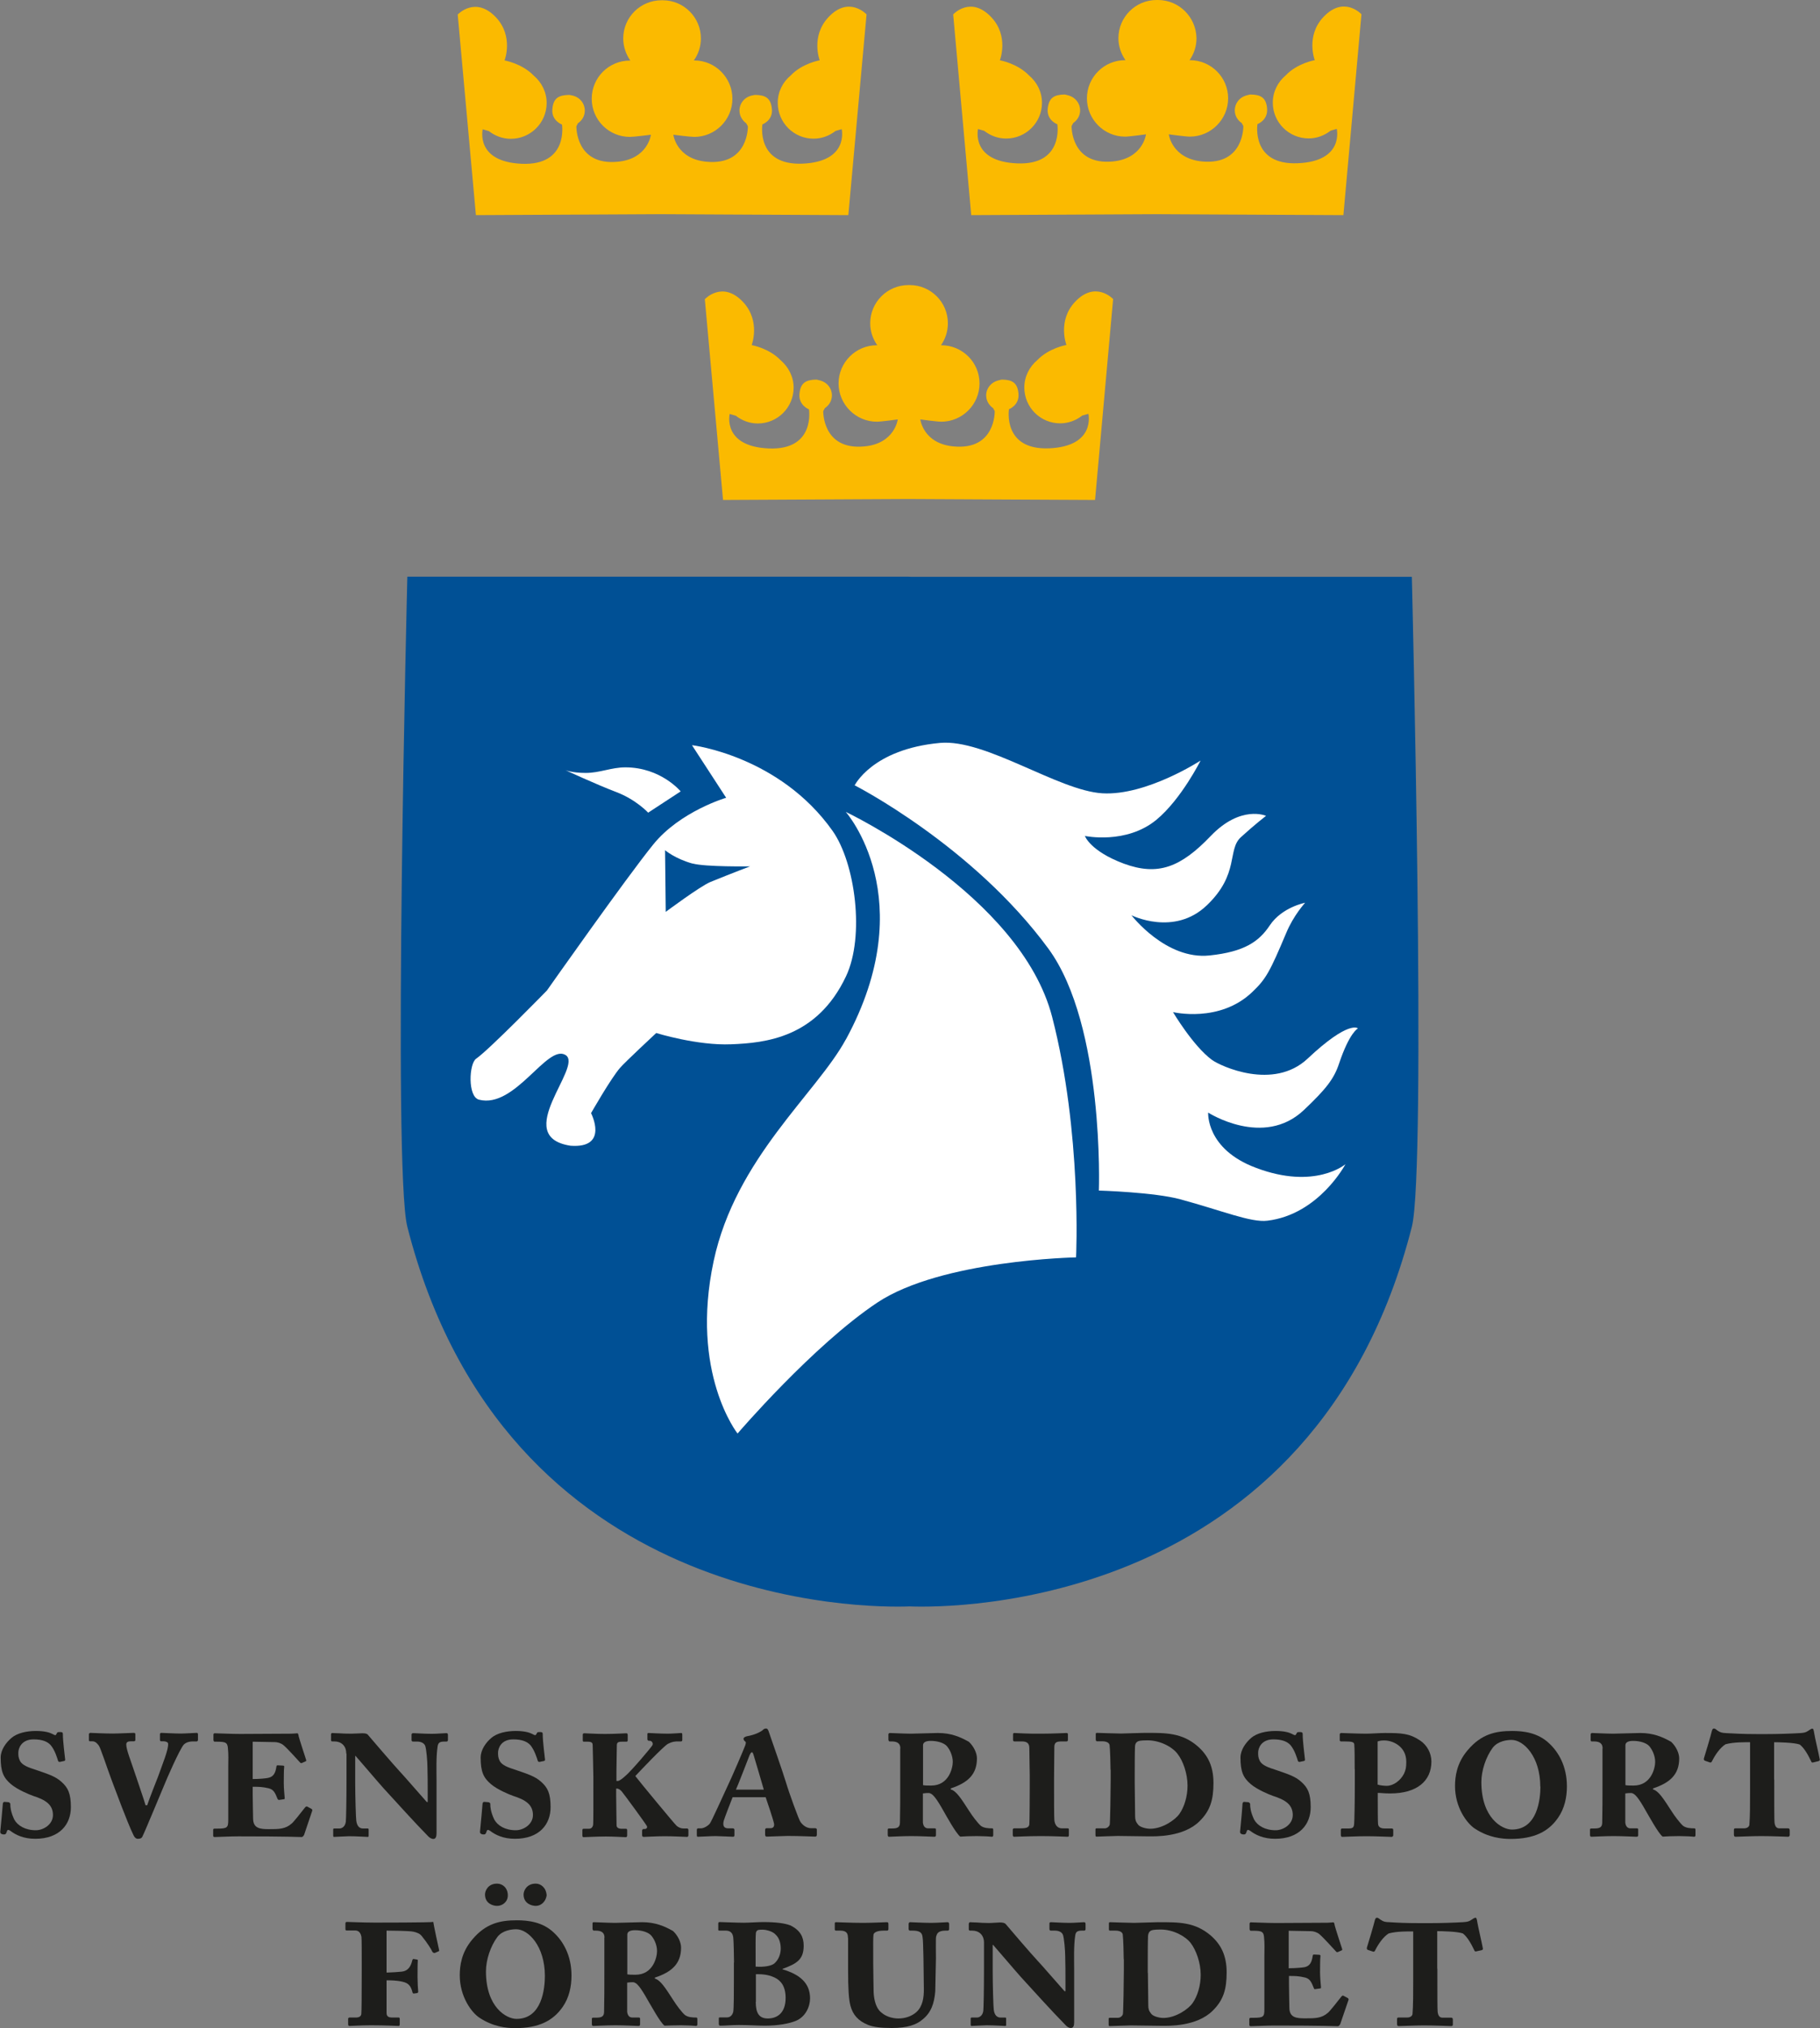
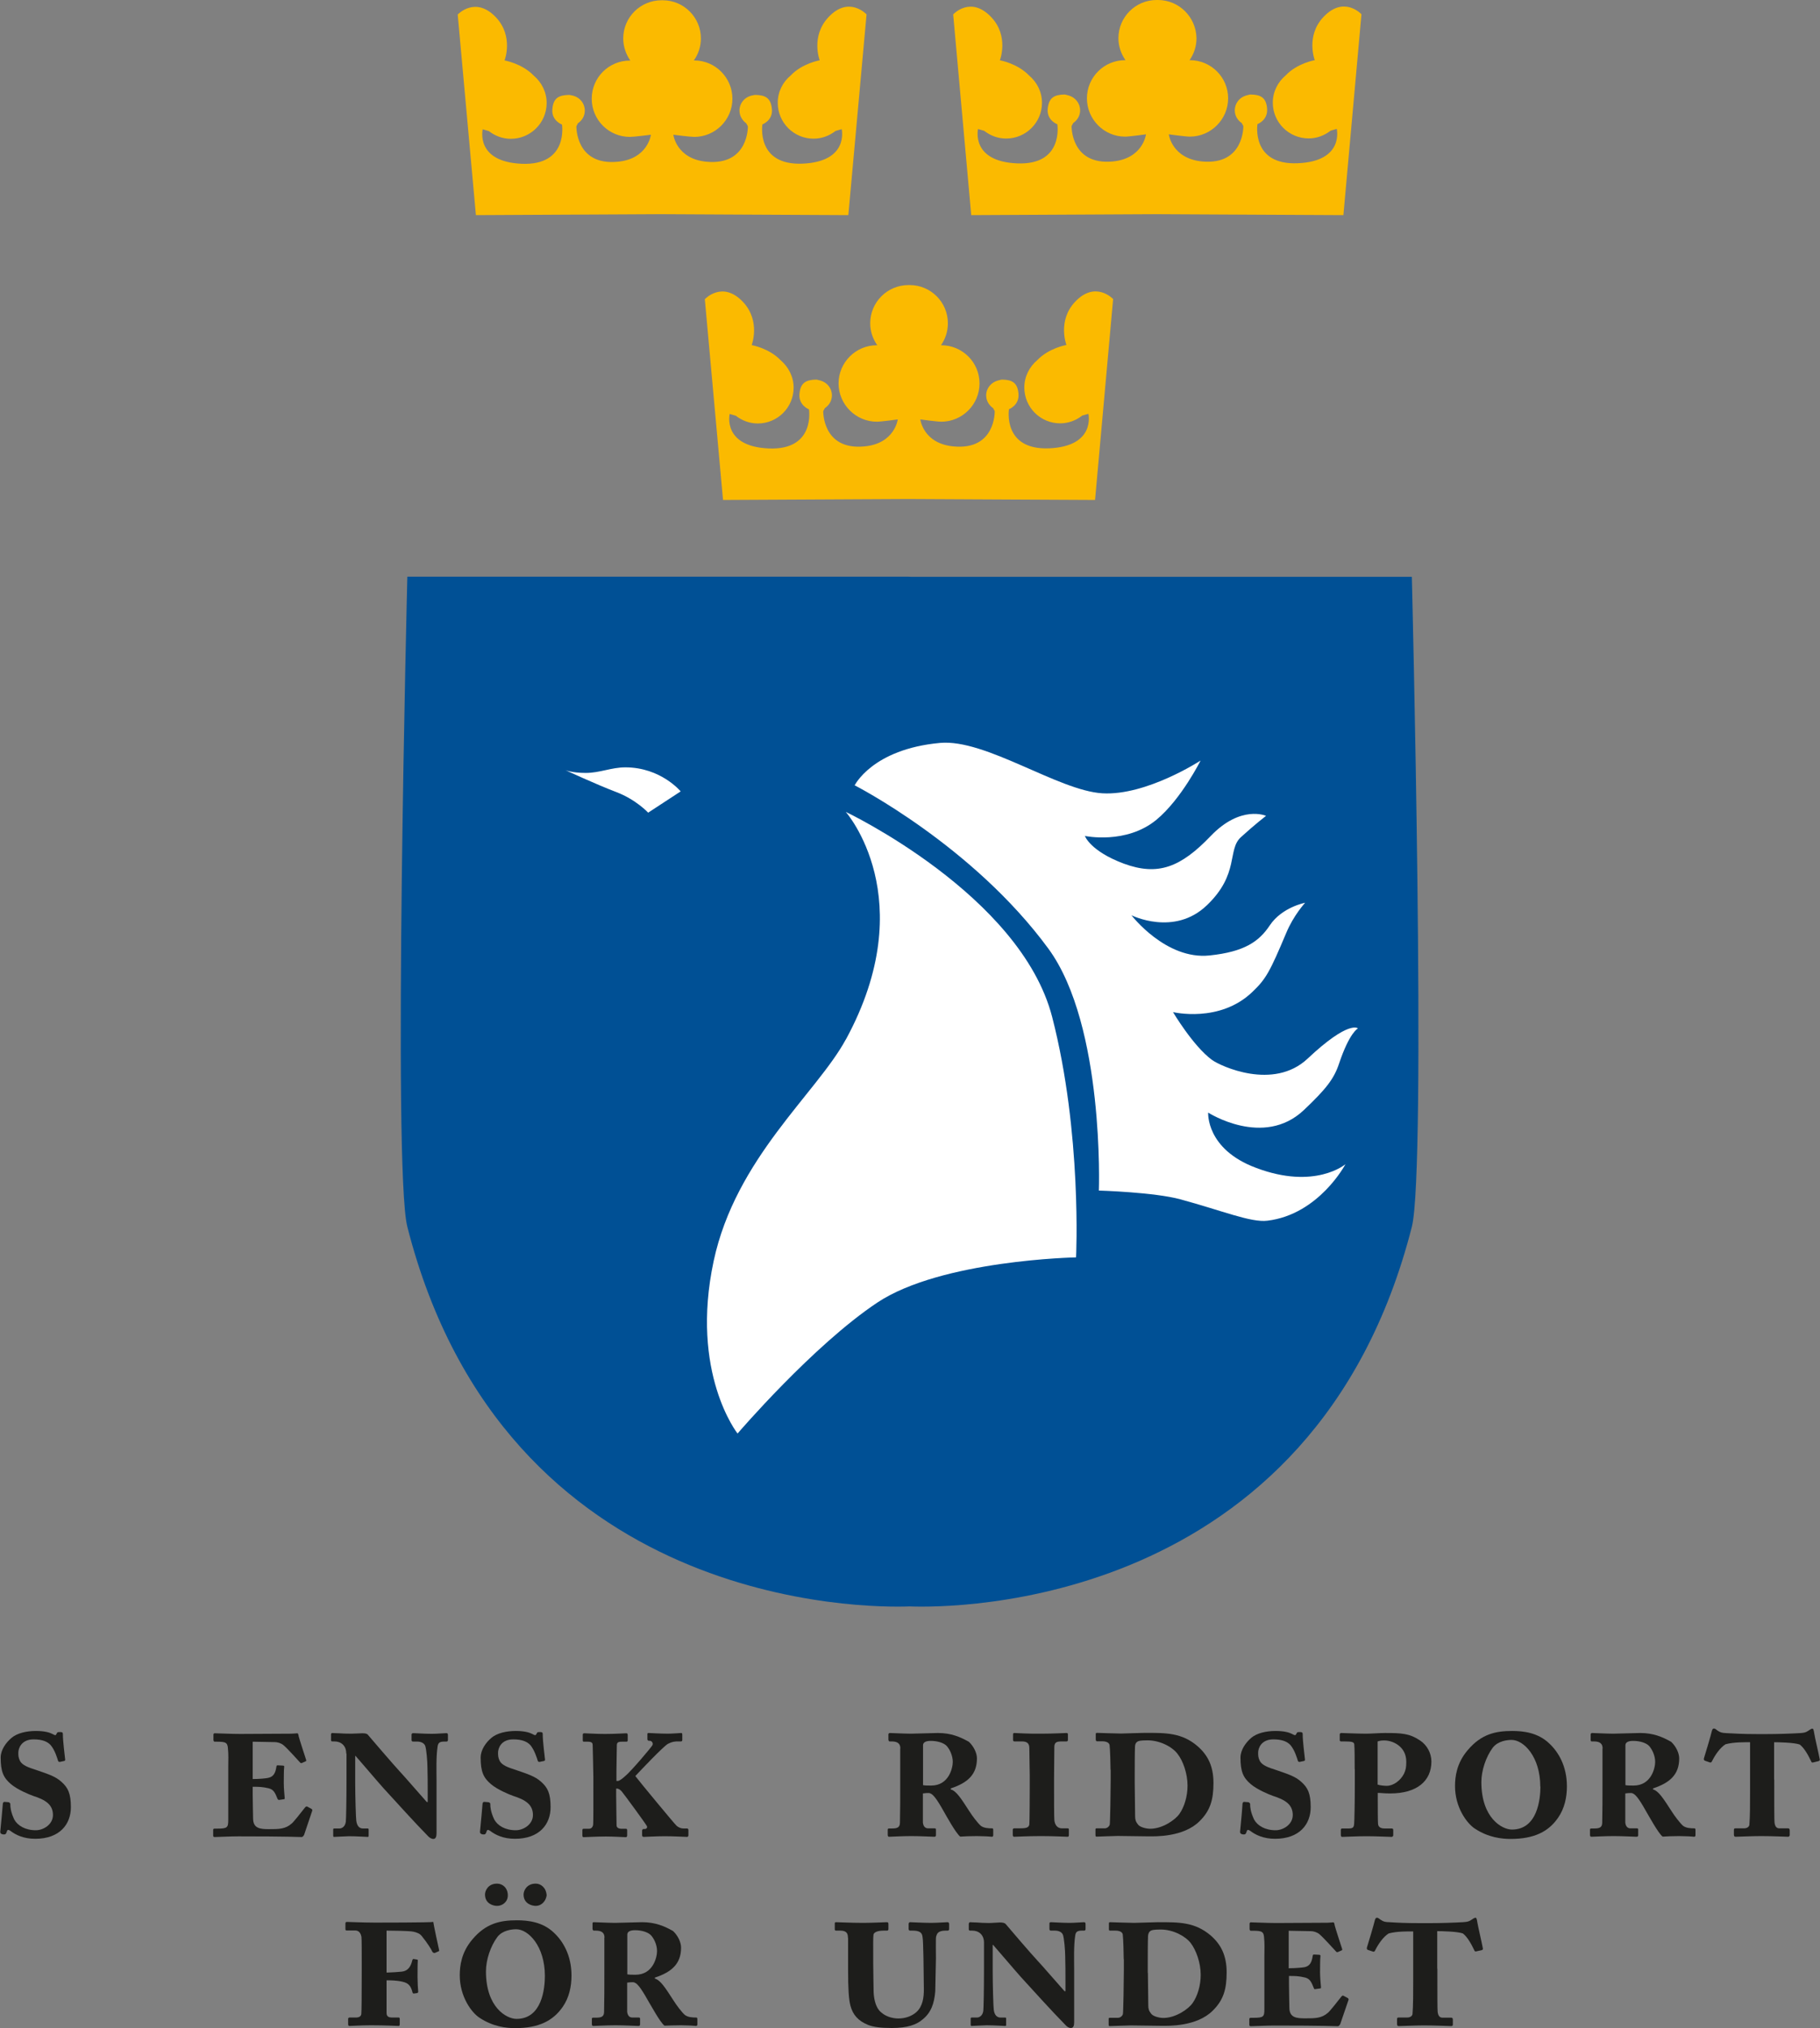
<svg xmlns="http://www.w3.org/2000/svg" id="Lager_1" data-name="Lager 1" viewBox="0 0 134.04 149.33">
  <rect x="0" y="0" width="134.04" height="149.33" fill="#808080" stroke="none" />
  <defs>
    <style>
      .cls-1 {
        fill: #fbba00;
      }

      .cls-2 {
        fill: #1d1d1b;
      }

      .cls-3 {
        fill: #005095;
      }

      .cls-4 {
        fill: #fff;
      }
    </style>
  </defs>
  <path class="cls-3" d="M103.99,42.47h-36.87s-.24-.01-.24-.01H30s-1.09,43.6,0,47.87c7.19,28.19,33.9,28.07,36.99,27.95,3.09.12,29.8.24,36.99-27.95,1.09-4.28,0-47.86,0-47.86" />
-   <path class="cls-4" d="M50.97,54.88l2.51,3.86s-3.39.99-5.37,3.44c-1.99,2.45-7.83,10.75-7.83,10.75,0,0-4.22,4.33-5.21,5.02-.53.35-.64,2.81.21,3.02,2.66.68,5.01-4.12,6.37-3.29,1.36.83-4.07,6,.37,6.68,2.86.21,1.51-2.4,1.51-2.4,0,0,1.46-2.56,2.14-3.34.36-.42,2.66-2.56,2.66-2.56,0,0,3.02.94,5.53.83,2.5-.1,6.31-.47,8.45-5.01,1.39-2.95.68-8.33-.99-10.7-3.91-5.53-10.33-6.31-10.33-6.31" />
  <path class="cls-3" d="M51.02,63.59c-1.31-.36-2.04-.99-2.04-.99l.05,4.54s2.55-1.9,3.29-2.2c1.67-.68,2.92-1.15,2.92-1.15,0,0-3.29.05-4.23-.21" />
  <path class="cls-4" d="M47.73,59.84l2.4-1.57s-1.46-1.77-4.07-1.77c-1.04,0-1.88.41-2.92.41s-1.51-.21-1.51-.21c0,0,2.24,1.04,3.76,1.62,1.45.55,2.34,1.51,2.34,1.51" />
  <path class="cls-4" d="M62.29,76.54c-2.16,3.97-8.11,8.74-9.73,16.31-1.76,8.25,1.76,12.7,1.76,12.7,0,0,5.56-6.49,10.29-9.64,4.72-3.14,14.64-3.33,14.64-3.33,0,0,.45-9.14-1.76-17.7-2.32-8.99-15.2-15.1-15.2-15.1,0,0,5.65,6.39,0,16.77" />
  <path class="cls-4" d="M62.94,57.82s8.71,4.44,14.28,12.04c4.14,5.67,3.71,17.8,3.71,17.8,0,0,4.1.12,6.02.65,3.06.83,5.18,1.72,6.39,1.57,3.8-.46,5.75-4.16,5.75-4.16,0,0-2.24,1.91-6.58.27-3.71-1.38-3.53-4.07-3.53-4.07,0,0,4.07,2.62,7.04-.18,1.67-1.58,2.23-2.32,2.6-3.43.77-2.3,1.39-2.59,1.39-2.59,0,0-.65-.65-3.71,2.23-2.52,2.36-6.41.55-7.04.09-1.39-1.02-2.87-3.52-2.87-3.52,0,0,3.43.83,5.84-1.48,1.01-.96,1.29-1.48,2.5-4.35.54-1.3,1.39-2.22,1.39-2.22,0,0-1.7.32-2.6,1.66-.79,1.19-1.86,1.95-4.44,2.22-3.22.34-5.75-2.96-5.75-2.96,0,0,3.15,1.58,5.56-.74,2.41-2.31,1.48-4.08,2.5-5.01,1.02-.93,1.85-1.57,1.85-1.57,0,0-1.85-.83-4.07,1.48-2.22,2.32-3.89,2.96-6.4,2.04-2.49-.93-2.87-2.04-2.87-2.04,0,0,3.05.65,5.28-1.2,1.82-1.51,3.24-4.35,3.24-4.35,0,0-3.99,2.6-7.23,2.41-3.25-.19-8.6-4.02-11.96-3.71-5.01.46-6.3,3.15-6.3,3.15" />
  <path class="cls-1" d="M80.65,36.8l1.33-14.78s-1.3-1.4-2.81.21c-1.31,1.4-.63,3.17-.63,3.17,0,0-1.29.22-2.15,1.12-.58.49-.95,1.21-.95,2.01,0,1.46,1.18,2.64,2.64,2.64.61,0,1.18-.22,1.62-.57l.46-.13s.56,2.39-2.89,2.54c-3.45.14-2.96-2.88-2.96-2.88,0,0,.77-.29.7-1.13-.06-.82-.47-1.04-1.2-1.05h-.03s0,0,0,0h-.02l-.28.07c-.48.14-.85.56-.85,1.09,0,.4.21.73.51.94l.12.22s.08,2.89-3.02,2.6c-2.25-.2-2.46-1.99-2.46-1.99,0,0,1.23.17,1.54.17,1.55,0,2.82-1.26,2.82-2.82s-1.27-2.81-2.82-2.81h-.02c.32-.45.51-1.01.51-1.62,0-1.55-1.26-2.81-2.81-2.81h-.09c-1.56,0-2.82,1.26-2.82,2.81,0,.61.2,1.17.52,1.62h-.03c-1.55,0-2.82,1.26-2.82,2.81s1.27,2.82,2.82,2.82c.32,0,1.54-.17,1.54-.17,0,0-.22,1.79-2.47,1.99-3.09.29-3.02-2.6-3.02-2.6l.12-.22c.31-.21.52-.54.52-.94,0-.53-.36-.95-.84-1.09l-.28-.07h-.07c-.72.02-1.14.24-1.2,1.06-.07.84.7,1.13.7,1.13,0,0,.49,3.02-2.96,2.88-3.45-.15-2.88-2.54-2.88-2.54l.45.13c.45.35,1.01.57,1.62.57,1.46,0,2.64-1.18,2.64-2.64,0-.8-.38-1.52-.95-2.01-.86-.9-2.14-1.12-2.14-1.12,0,0,.68-1.76-.63-3.17-1.52-1.62-2.82-.21-2.82-.21l1.34,14.78,13.62-.07,13.77.07Z" />
  <path class="cls-1" d="M62.48,15.83l1.34-14.77s-1.3-1.41-2.81.21c-1.32,1.41-.64,3.17-.64,3.17,0,0-1.29.22-2.14,1.12-.58.48-.95,1.2-.95,2.01,0,1.46,1.18,2.64,2.64,2.64.61,0,1.17-.22,1.62-.57l.45-.13s.56,2.39-2.88,2.54c-3.45.14-2.96-2.89-2.96-2.89,0,0,.78-.29.7-1.12-.07-.82-.48-1.04-1.21-1.05h-.03s0,0,0,0h-.03l-.28.06c-.49.14-.84.57-.84,1.09,0,.39.21.73.5.94l.12.22s.07,2.89-3.03,2.61c-2.24-.2-2.46-1.99-2.46-1.99,0,0,1.23.16,1.54.16,1.55,0,2.81-1.26,2.81-2.81s-1.26-2.82-2.81-2.82h-.03c.33-.46.52-1.02.52-1.62,0-1.55-1.26-2.81-2.81-2.81h-.09c-1.56,0-2.82,1.26-2.82,2.81,0,.6.2,1.16.52,1.63h-.03c-1.55,0-2.81,1.25-2.81,2.81s1.26,2.81,2.81,2.81c.32,0,1.55-.16,1.55-.16,0,0-.22,1.79-2.46,1.99-3.1.29-3.03-2.61-3.03-2.61l.11-.22c.31-.21.51-.54.51-.94,0-.53-.36-.95-.84-1.09l-.28-.06h-.07c-.73.02-1.14.23-1.2,1.06-.07.84.71,1.12.71,1.12,0,0,.49,3.03-2.96,2.89-3.45-.15-2.88-2.54-2.88-2.54l.45.13c.45.35,1.01.57,1.62.57,1.46,0,2.64-1.18,2.64-2.64,0-.81-.38-1.53-.95-2.01-.86-.9-2.15-1.12-2.15-1.12,0,0,.69-1.76-.63-3.17-1.52-1.61-2.82-.21-2.82-.21l1.34,14.77,13.62-.07,13.78.07Z" />
  <path class="cls-1" d="M98.94,15.83l1.33-14.78s-1.29-1.41-2.81.21c-1.31,1.4-.63,3.17-.63,3.17,0,0-1.29.22-2.14,1.12-.58.49-.95,1.2-.95,2.01,0,1.45,1.18,2.63,2.64,2.63.62,0,1.17-.22,1.62-.57l.45-.13s.57,2.39-2.88,2.53c-3.44.14-2.96-2.88-2.96-2.88,0,0,.77-.28.71-1.13-.06-.82-.47-1.04-1.2-1.05h-.03s0,0,0,0h-.03l-.28.07c-.48.14-.84.56-.84,1.1,0,.39.21.73.51.93l.12.22s.07,2.89-3.02,2.61c-2.25-.21-2.47-2-2.47-2,0,0,1.23.17,1.55.17,1.55,0,2.82-1.27,2.82-2.82s-1.26-2.81-2.82-2.81h-.02c.32-.46.51-1.01.51-1.62C88.09,1.26,86.84,0,85.28,0h-.1c-1.55,0-2.81,1.26-2.81,2.81,0,.61.2,1.16.52,1.62h-.03c-1.55,0-2.81,1.26-2.81,2.81s1.26,2.82,2.81,2.82c.32,0,1.54-.17,1.54-.17,0,0-.21,1.79-2.46,2-3.09.28-3.02-2.61-3.02-2.61l.12-.22c.3-.21.51-.54.51-.93,0-.53-.36-.96-.84-1.1l-.28-.07h-.06c-.74.02-1.13.24-1.21,1.06-.07.85.71,1.13.71,1.13,0,0,.49,3.02-2.95,2.88-3.45-.14-2.89-2.53-2.89-2.53l.45.13c.45.35,1,.57,1.62.57,1.46,0,2.64-1.18,2.64-2.63,0-.82-.38-1.53-.95-2.01-.86-.9-2.15-1.12-2.15-1.12,0,0,.69-1.77-.63-3.17-1.52-1.62-2.81-.21-2.81-.21l1.33,14.78,13.63-.07,13.77.07Z" />
  <path class="cls-2" d="M.66,132.71s.12.05.1.15c0,.2.03.55.29,1.11.25.45.81.79,1.59.79.55,0,1.26-.42,1.26-1.12,0-.77-.55-1.12-1.46-1.41-.33-.12-1.14-.45-1.64-.87-.55-.47-.75-.92-.75-1.95,0-.57.39-1.11.81-1.46.42-.35,1.11-.5,1.78-.5s1.02.12,1.22.22c.17.1.25.12.28.03l.07-.12c.03-.05.08-.05.24-.05.17,0,.18.07.18.15,0,.55.15,1.64.17,1.88,0,.05-.02.09-.07.1l-.33.07s-.1,0-.12-.07c-.07-.22-.23-.79-.55-1.17-.23-.25-.6-.42-1.26-.42-.9,0-1.12.67-1.12.97,0,.22,0,.38.13.63.17.3.57.46,1.21.66.77.27,1.39.45,1.84.87.47.42.69.84.69,1.86,0,1.26-.82,2.33-2.63,2.33-.86,0-1.44-.29-1.83-.59-.12-.08-.22-.1-.25.04l-.05.13c-.03.09-.12.12-.27.09-.13-.03-.18-.1-.17-.19.05-.47.17-1.81.19-2.08.02-.07.05-.12.12-.12l.35.03Z" />
-   <path class="cls-2" d="M14.58,128.09c0,.07-.03.13-.1.13h-.27c-.32,0-.55.1-.69.25-.33.42-1.24,2.5-1.41,2.93-.15.35-1.51,3.64-1.64,3.86-.05.08-.13.13-.32.13-.15,0-.25-.12-.32-.27-.47-.97-1.36-3.4-1.51-3.79l-.13-.35c-.29-.77-.79-2.3-.91-2.45-.13-.18-.27-.32-.48-.32h-.17c-.07,0-.08-.05-.08-.1v-.44s.03-.08.1-.08c.08,0,1,.05,1.66.05.4,0,1.42-.05,1.53-.05s.13.03.13.13v.39c0,.07-.05.1-.12.1h-.22c-.2,0-.33.06-.33.23,0,.39.28,1.04.75,2.45.13.42.55,1.59.67,2.03h.12c.18-.54.69-1.83.79-2.08.37-1.04.79-2.04.75-2.46,0-.1-.18-.17-.32-.17h-.18c-.07,0-.1-.04-.1-.12v-.4c0-.05.03-.1.1-.1.1,0,.97.05,1.44.05.3,0,1.06-.05,1.16-.05.07,0,.1.03.1.13v.35Z" />
  <path class="cls-2" d="M18.6,130.99c.49,0,1.04-.05,1.17-.09.35-.08.52-.32.59-.84.02-.07.03-.08.1-.08l.37.02c.07,0,.12.03.1.1-.03.15-.03,1.04-.03,1.19,0,.37.05.89.07,1.11,0,.07-.04.08-.08.08l-.35.05s-.08-.02-.1-.08c-.17-.42-.27-.67-.62-.77-.5-.12-.75-.12-1.21-.12v.55c0,.59.03,1.56.03,1.78,0,.74.52.79,1.16.79.74,0,1.22,0,1.69-.42.13-.1.72-.85.97-1.17.07-.08.12-.1.17-.07l.32.17s.07.07.05.12l-.6,1.78c-.03.08-.12.17-.18.17-.12,0-1.01-.05-4.66-.05-.64,0-1.56.05-1.76.05-.08,0-.1-.05-.1-.13v-.39c0-.07.03-.1.12-.1h.15c.79,0,.84-.07.84-.67v-3.85c0-.54.03-.91-.03-1.46-.05-.35-.15-.42-.82-.42h-.17s-.07-.04-.07-.12v-.42s.02-.08.08-.08c.25,0,1.17.05,1.89.05l3.76-.02c.17,0,.38-.03.45-.03.03,0,.07.03.1.23.03.15.5,1.59.54,1.71.02.07.02.1-.02.12l-.27.12c-.07.03-.12.02-.17-.05-.07-.07-.9-1.01-1.21-1.26-.18-.15-.45-.22-.62-.22l-1.64-.03v2.77Z" />
  <path class="cls-2" d="M25.5,129.11c0-.6-.4-.89-.87-.89h-.15c-.07,0-.1-.03-.1-.1v-.42c0-.05.03-.1.1-.1.03,0,.22.02.47.02.25.02.59.03.91.03.27,0,.62-.03.82-.03.23,0,.37.03.43.13.05.07,2,2.33,2.33,2.68.29.3,1.74,1.98,1.99,2.25h.07v-.57c0-.7,0-1.49-.02-2.01,0-.4-.08-1.37-.17-1.57-.09-.2-.32-.3-.59-.3h-.29c-.08,0-.12-.03-.12-.12v-.42s.03-.08.12-.08c.12,0,.84.05,1.38.05.35,0,.94-.05,1.06-.05.08,0,.12.03.12.15v.35c0,.07-.04.12-.1.12h-.17c-.37,0-.45.12-.49.35-.12.77-.08,1.83-.08,2.5v3.92c0,.24-.07.4-.23.4-.15,0-.29-.1-.37-.18-1.12-1.14-2.21-2.37-3.3-3.55-.4-.44-1.83-2.13-2.06-2.38h-.03v1.94c0,1.01.05,2.68.08,2.83.05.39.23.57.49.57h.34c.08,0,.08.03.08.1v.42c0,.07,0,.1-.08.1-.12,0-.79-.05-1.36-.05-.23,0-.99.05-1.12.05-.03,0-.05-.03-.05-.13v-.44s.02-.05.07-.05h.39c.17,0,.42-.12.47-.5.02-.2.05-1.39.05-3.27v-1.74Z" />
  <path class="cls-2" d="M36.01,132.71c.05.02.12.05.1.15,0,.2.03.55.29,1.11.25.45.8.79,1.59.79.55,0,1.26-.42,1.26-1.12,0-.77-.55-1.12-1.46-1.41-.33-.12-1.14-.45-1.64-.87-.55-.47-.75-.92-.75-1.95,0-.57.38-1.11.8-1.46.42-.35,1.11-.5,1.78-.5s1.02.12,1.22.22c.17.1.25.12.29.03l.07-.12c.03-.05.08-.05.23-.05.17,0,.18.07.18.15,0,.55.15,1.64.17,1.88,0,.05-.02.09-.07.1l-.34.07s-.1,0-.12-.07c-.07-.22-.24-.79-.55-1.17-.24-.25-.6-.42-1.26-.42-.91,0-1.12.67-1.12.97,0,.22,0,.38.13.63.17.3.57.46,1.21.66.77.27,1.39.45,1.84.87.47.42.69.84.69,1.86,0,1.26-.82,2.33-2.63,2.33-.86,0-1.44-.29-1.83-.59-.12-.08-.22-.1-.25.04l-.05.13c-.03.09-.12.12-.27.09-.13-.03-.18-.1-.17-.19.05-.47.17-1.81.19-2.08.02-.07.05-.12.12-.12l.35.03Z" />
  <path class="cls-2" d="M45.4,131.13h.1c.12,0,.35-.18.57-.38.45-.38,1.91-2.11,1.98-2.25.07-.13-.02-.33-.22-.33h-.07s-.08-.04-.08-.1v-.39c0-.07.03-.08.1-.08.08,0,.84.05,1.42.05.33,0,.87-.05.97-.05.05,0,.08.03.08.12v.38c0,.07-.02.12-.1.12h-.24c-.15,0-.37,0-.72.18-.32.17-2.01,1.95-2.4,2.37.3.4,2.85,3.48,3.02,3.64.18.17.38.22.52.22h.27c.07,0,.1.05.1.12v.37c0,.07-.03.13-.1.13-.1,0-1-.05-1.63-.05s-1.44.05-1.56.05c-.08,0-.12-.05-.12-.13v-.35s.03-.1.1-.1h.08c.17,0,.22-.13.17-.22-.1-.19-1.59-2.23-1.86-2.56-.13-.15-.27-.2-.35-.2h-.05v.52c0,.52.03,2.04.03,2.2s.18.24.33.24h.35c.07,0,.1.03.1.12v.37c0,.07-.03.13-.1.13-.1,0-.92-.05-1.46-.05-.67,0-1.59.05-1.66.05-.05,0-.08-.05-.08-.15v-.35c0-.08.03-.12.1-.12h.37c.17,0,.27-.08.32-.27.03-.15.02-1.89.02-3.1v-.49c0-.47-.05-2.13-.05-2.3,0-.12-.03-.25-.35-.25h-.3c-.07,0-.08-.05-.08-.1v-.42c0-.05.02-.1.12-.1.12,0,.86.05,1.51.05.74,0,1.46-.05,1.58-.05.08,0,.1.05.1.15v.37c0,.05-.02.1-.1.1h-.33c-.29,0-.37.07-.37.27s-.03,1.54-.03,1.88v.77Z" />
-   <path class="cls-2" d="M53.95,132.34c-.08.2-.6,1.54-.65,1.73-.08.34,0,.55.33.55h.34c.08,0,.12.05.12.12v.38c0,.07-.02.12-.1.12-.13,0-1.02-.05-1.29-.05-.32,0-1.16.05-1.31.05-.07,0-.07-.08-.07-.17v-.33c0-.07.03-.12.1-.12h.2c.2,0,.48-.15.65-.34.12-.13,1.02-2.15,1.41-2.98.12-.23,1.11-2.51,1.21-2.8.03-.1.07-.22,0-.27-.07-.05-.13-.12-.13-.2,0-.1.1-.15.25-.19.57-.1.97-.3,1.16-.45.07-.07.13-.12.25-.12.1,0,.13.07.18.18.23.67,1.07,3.07,1.27,3.74.25.84.97,2.82,1.09,2.97.22.3.5.45.79.45h.29c.07,0,.12.05.12.1v.37c0,.08-.03.15-.12.15-.2,0-1.09-.05-2.03-.05-.32,0-1.31.05-1.53.05-.12,0-.13-.08-.13-.17v-.33c0-.07.05-.12.1-.12h.29c.23,0,.29-.15.27-.32-.05-.28-.5-1.62-.62-1.96h-2.43ZM56.25,131.76c-.07-.23-.67-2.31-.74-2.51-.05-.17-.08-.23-.13-.23-.07,0-.1.07-.17.2-.05.13-.92,2.38-1.01,2.55h2.04Z" />
  <path class="cls-2" d="M66.31,128.74c0-.33-.17-.52-.64-.52h-.17s-.07-.05-.07-.12v-.42s.03-.08.1-.08c.08,0,1.12.05,1.56.05.32,0,1.69-.05,1.99-.05.97,0,1.64.29,2.28.65.37.35.59.84.59,1.22,0,1.16-.65,1.79-1.93,2.21v.07c.42.13.75.65,1.37,1.61.22.35.6.85.84,1.07.23.17.54.19.84.19.07,0,.08.05.08.15v.35c0,.07-.03.12-.1.12-.03,0-.18-.02-.39-.03-.2,0-.45-.02-.72-.02-.44,0-.97.02-1.22.04-.32-.24-1.06-1.59-1.21-1.85-.57-1.02-.85-1.36-1.12-1.36-.12,0-.23,0-.42.03v2.15c.03.23.13.42.39.42h.47c.07,0,.1.03.1.08v.42c0,.08-.03.12-.13.12-.12,0-1.02-.05-1.68-.05s-1.53.05-1.64.05c-.07,0-.1-.05-.1-.15v-.38c0-.05.03-.08.1-.08h.2c.4,0,.6-.07.6-.44.02-.82.02-1.81.02-2.81v-2.63ZM67.98,131.44c.15.03.39.03.6.03,1.31,0,1.59-1.31,1.59-1.74,0-.5-.25-.96-.45-1.18-.22-.23-.69-.37-1.17-.37-.29,0-.57.07-.57.32v2.93Z" />
  <path class="cls-2" d="M75.84,130.75c0-.27-.03-1.56-.03-2.03,0-.34-.15-.5-.55-.5h-.55c-.08,0-.1-.05-.1-.12v-.4c0-.07.03-.1.1-.1.1,0,1.14.07,2.03.05.82,0,1.68-.05,1.81-.05.07,0,.1.03.1.1v.4c0,.07-.02.12-.1.12h-.35c-.39,0-.54.07-.55.4,0,.17-.02,1.71-.02,2.28v.84c0,.5,0,2.03.02,2.26.03.38.24.62.55.62h.42c.08,0,.1.03.1.08v.42c0,.07-.02.12-.1.12-.13,0-1.01-.05-1.95-.05s-1.88.05-1.98.05c-.07,0-.1-.05-.1-.15v-.37c0-.05.03-.1.1-.1h.37c.45,0,.72-.02.75-.3.02-.15.03-2.28.03-2.85v-.72Z" />
  <path class="cls-2" d="M81.79,130.31c0-.29-.03-1.54-.07-1.81-.02-.15-.17-.29-.55-.29h-.4s-.07-.03-.07-.12v-.4c0-.07.02-.1.08-.1.12,0,1.37.05,1.78.05.29,0,1.39-.05,1.76-.05,1.54,0,2.72-.02,3.89.99.74.65,1.16,1.46,1.16,2.7s-.24,2.04-1.02,2.81c-1.19,1.19-3.29,1.12-3.75,1.12-.3,0-1.96-.03-2.28-.03-.22,0-1.47.05-1.56.05-.07,0-.08-.03-.08-.15v-.38c0-.05.02-.08.08-.08h.6c.22,0,.35-.19.37-.27.03-.15.07-2.43.07-3.27v-.77ZM83.57,131.34c0,.13.02,1.88.03,2.41,0,.22.05.4.22.6.15.19.6.3.89.3.91,0,1.84-.65,2.15-1.09.37-.52.6-1.31.6-2.08,0-.9-.33-1.83-.74-2.35-.37-.49-1.26-.99-2.21-.99-.17,0-.52,0-.69.07-.17.08-.22.22-.23.4-.02.45-.02,1.78-.02,1.96v.75Z" />
  <path class="cls-2" d="M91.97,132.71s.12.05.1.15c0,.2.03.55.29,1.11.25.45.8.79,1.59.79.55,0,1.26-.42,1.26-1.12,0-.77-.55-1.12-1.46-1.41-.33-.12-1.14-.45-1.64-.87-.55-.47-.75-.92-.75-1.95,0-.57.39-1.11.8-1.46.42-.35,1.11-.5,1.78-.5s1.02.12,1.22.22c.17.1.25.12.29.03l.07-.12c.03-.05.08-.05.23-.05.17,0,.19.07.19.15,0,.55.15,1.64.17,1.88,0,.05-.02.09-.07.1l-.33.07s-.1,0-.12-.07c-.07-.22-.23-.79-.55-1.17-.23-.25-.6-.42-1.26-.42-.91,0-1.12.67-1.12.97,0,.22,0,.38.13.63.17.3.57.46,1.21.66.77.27,1.39.45,1.84.87.47.42.69.84.69,1.86,0,1.26-.82,2.33-2.63,2.33-.85,0-1.44-.29-1.83-.59-.12-.08-.22-.1-.25.04l-.05.13c-.03.09-.12.12-.27.09-.13-.03-.18-.1-.17-.19.05-.47.17-1.81.18-2.08.02-.07.05-.12.12-.12l.35.03Z" />
  <path class="cls-2" d="M99.77,130.25c0-.69,0-1.49-.03-1.81-.02-.17-.14-.22-.74-.22h-.23c-.07,0-.1-.04-.1-.1v-.44s.03-.08.1-.08c.1,0,1.26.05,1.83.05.37,0,1.04-.05,1.39-.05,1.24,0,1.81.03,2.58.54.54.35.85.96.85,1.56,0,1.43-1.06,2.35-3.03,2.35-.47,0-.7-.04-.92-.04v.35c0,.5,0,1.78.02,1.93.02.22.17.34.5.34h.52c.07,0,.1.05.1.1v.42s-.03.1-.12.1c-.13,0-1.11-.05-1.86-.05-.67,0-1.66.05-1.78.05-.07,0-.1-.05-.1-.17v-.35c0-.07.05-.1.1-.1h.44c.32,0,.42-.05.44-.34.02-.18.05-1.59.05-2.83v-1.2ZM101.46,131.4c.22.07.54.09.67.09.49,0,1.02-.39,1.27-.89.14-.29.17-.5.17-.89,0-1.14-1.02-1.56-1.59-1.56-.19,0-.3,0-.52.07v3.18Z" />
  <path class="cls-2" d="M108.62,134.64c-.59-.39-1.46-1.56-1.46-3.13,0-.69.12-1.69.92-2.63,1.01-1.21,2.08-1.43,3.29-1.43.82,0,1.89.12,2.72.91.67.62,1.31,1.66,1.31,3.17,0,.8-.17,1.62-.65,2.31-.7,1.02-1.76,1.56-3.5,1.56-.63,0-1.63-.1-2.61-.75M113.44,131.55c0-2.2-1.22-3.44-2.11-3.44-.32,0-1,.07-1.39.57-.5.67-.84,1.68-.84,2.53,0,2.66,1.53,3.5,2.25,3.5,1.89,0,2.1-2.26,2.1-3.17" />
  <path class="cls-2" d="M118.03,128.74c0-.33-.17-.52-.64-.52h-.17c-.05,0-.07-.05-.07-.12v-.42s.03-.08.1-.08c.08,0,1.12.05,1.56.05.32,0,1.69-.05,1.99-.05.97,0,1.64.29,2.28.65.37.35.59.84.59,1.22,0,1.16-.65,1.79-1.93,2.21v.07c.42.13.75.65,1.37,1.61.22.35.6.85.84,1.07.23.17.54.19.84.19.07,0,.08.05.08.15v.35c0,.07-.03.12-.1.12-.03,0-.18-.02-.38-.03-.2,0-.45-.02-.72-.02-.44,0-.97.02-1.22.04-.32-.24-1.05-1.59-1.21-1.85-.57-1.02-.85-1.36-1.12-1.36-.12,0-.24,0-.42.03v2.15c.03.23.13.42.38.42h.47c.07,0,.1.03.1.08v.42c0,.08-.03.12-.13.12-.12,0-1.02-.05-1.68-.05s-1.53.05-1.64.05c-.07,0-.1-.05-.1-.15v-.38c0-.05.03-.08.1-.08h.2c.4,0,.6-.07.6-.44.02-.82.02-1.81.02-2.81v-2.63ZM119.71,131.44c.15.03.38.03.6.03,1.31,0,1.59-1.31,1.59-1.74,0-.5-.25-.96-.45-1.18-.22-.23-.69-.37-1.17-.37-.29,0-.57.07-.57.32v2.93Z" />
  <path class="cls-2" d="M130.67,131.03c0,1.76,0,3.02.02,3.15.03.27.13.44.35.44h.65c.08,0,.12.05.12.15v.37s-.03.1-.12.1c-.12,0-1.16-.05-2-.05-.64,0-1.73.05-1.86.05-.1,0-.13-.05-.13-.17v-.33c0-.08.03-.12.1-.12h.64c.25,0,.39-.13.4-.27.05-.64.05-1.53.05-2.52v-3.55c-.35,0-1.19-.02-1.81.15-.42.27-.77.8-.99,1.24-.03.07-.08.12-.15.1l-.38-.13c-.08-.04-.08-.1-.07-.17.12-.37.52-1.73.59-2.03.03-.12.08-.17.15-.17.05,0,.08.02.13.05l.13.1c.22.15.33.17.65.19.59.03,1.22.07,2.2.07h.84c.67,0,1.68-.03,2.36-.07.27-.02.42-.03.6-.15l.2-.13c.05-.03.1-.05.13-.05.07,0,.1.05.15.37.03.24.32,1.44.4,1.89.02.07-.02.1-.08.13l-.37.09c-.1.03-.15.02-.18-.07-.2-.42-.49-.97-.84-1.24-.42-.15-1.56-.17-1.89-.17v2.75Z" />
  <path class="cls-2" d="M28.48,145.24c.23,0,.99-.05,1.12-.07.44-.05.64-.37.74-.74.03-.12.05-.2.13-.19l.23.04c.05,0,.07.02.07.08-.02.17-.02,1.06-.02,1.22,0,.37.03.89.05,1.07,0,.07-.04.08-.08.1l-.22.03c-.07.02-.12-.03-.13-.12-.12-.45-.29-.65-.74-.75-.44-.1-.91-.1-1.16-.1v2.4c0,.29.18.34.45.34h.44c.05,0,.08.03.08.1v.39c0,.07-.02.13-.08.13-.1,0-.97-.05-2.03-.05-.69,0-1.53.05-1.59.05-.08,0-.1-.05-.1-.15v-.37c0-.05.03-.1.1-.1h.47c.29,0,.39-.13.4-.27.02-.18.03-1.36.03-3.17v-.74c0-.45,0-1.63-.02-1.76-.03-.17-.13-.47-.45-.47h-.65c-.07,0-.08-.05-.08-.12v-.39c0-.07.03-.12.1-.12.08,0,1.27.05,2.1.05.18,0,4.09,0,4.27-.05.05.35.37,1.79.42,2.03.02.07.02.12-.02.13l-.3.13s-.12,0-.17-.1c-.08-.18-.35-.62-.77-1.14-.15-.2-.39-.28-.62-.33-.29-.07-1.76-.08-1.98-.08v3.07Z" />
  <path class="cls-2" d="M35.32,148.57c-.59-.38-1.46-1.56-1.46-3.13,0-.69.12-1.69.92-2.63,1.01-1.21,2.08-1.42,3.29-1.42.82,0,1.89.12,2.71.9.67.62,1.31,1.66,1.31,3.17,0,.8-.17,1.62-.65,2.31-.71,1.02-1.76,1.56-3.5,1.56-.64,0-1.62-.1-2.62-.76M35.72,139.49c0-.27.22-.8.89-.8.39,0,.79.3.79.87,0,.47-.39.77-.79.77-.3,0-.89-.17-.89-.84M40.13,145.49c0-2.2-1.22-3.44-2.11-3.44-.32,0-1.01.07-1.39.57-.5.67-.84,1.68-.84,2.53,0,2.66,1.52,3.5,2.25,3.5,1.89,0,2.09-2.26,2.09-3.17M38.56,139.49c0-.27.22-.8.9-.8.37,0,.77.3.8.87-.07.47-.42.77-.8.77-.3,0-.9-.17-.9-.84" />
  <path class="cls-2" d="M44.52,142.67c0-.33-.17-.52-.64-.52h-.17s-.07-.05-.07-.12v-.42c0-.05.03-.08.1-.08.08,0,1.12.05,1.56.05.32,0,1.69-.05,1.99-.05.97,0,1.64.29,2.28.65.37.35.59.84.59,1.22,0,1.16-.65,1.79-1.93,2.21v.07c.42.13.75.65,1.37,1.61.22.35.6.86.84,1.07.23.17.54.19.84.19.07,0,.08.05.08.15v.35c0,.07-.03.12-.1.12-.03,0-.18-.02-.38-.03-.2,0-.45-.02-.72-.02-.44,0-.97.02-1.22.03-.32-.23-1.05-1.59-1.21-1.84-.57-1.02-.85-1.36-1.12-1.36-.12,0-.24,0-.42.03v2.15c.03.23.13.42.38.42h.47c.07,0,.1.03.1.08v.42c0,.08-.03.12-.13.12-.12,0-1.02-.05-1.68-.05s-1.52.05-1.64.05c-.07,0-.1-.05-.1-.15v-.38c0-.05.03-.08.1-.08h.2c.4,0,.6-.07.6-.44.02-.82.02-1.81.02-2.82v-2.63ZM46.2,145.37c.15.03.38.03.6.03,1.31,0,1.59-1.31,1.59-1.74,0-.5-.25-.96-.45-1.17-.22-.23-.69-.37-1.17-.37-.29,0-.57.07-.57.32v2.93Z" />
-   <path class="cls-2" d="M54.06,144.5c0-.42-.03-1.59-.05-1.76-.03-.57-.39-.59-.59-.59h-.44c-.08,0-.08-.02-.08-.12v-.39c0-.08.02-.12.1-.12.15,0,1.29.05,1.79.05.37,0,1.02-.05,1.42-.05.94,0,1.61.09,2.01.25.74.37.97.87.97,1.49,0,1.02-.5,1.32-1.56,1.71v.03c1.29.38,2.03,1.02,2.03,2.14,0,.59-.32,1.36-1.06,1.66-.47.19-1.26.35-2.28.35-.57,0-1.12-.05-1.91-.05-.45,0-1.06.05-1.34.05-.12,0-.13-.05-.13-.18v-.35c0-.07.02-.08.12-.08h.49c.25,0,.4-.2.45-.4.05-.23.05-1.53.05-2.41v-1.24ZM55.66,144.8c.59.05,1.19-.05,1.39-.25.32-.29.45-.72.45-1.07s-.08-.77-.39-1.05c-.25-.27-.79-.35-.92-.35-.12,0-.23,0-.33.02-.1.02-.17.1-.19.22-.03.22-.02,1.14-.02,1.79v.7ZM55.66,147.4c0,.8.23,1.22.89,1.22s1.31-.38,1.31-1.51c0-.86-.35-1.29-.82-1.51-.54-.25-1.02-.24-1.37-.24v2.03Z" />
  <path class="cls-2" d="M62.45,142.69c0-.3-.07-.54-.57-.54h-.3c-.07,0-.1-.03-.1-.1v-.44c0-.05.03-.08.1-.08.1,0,1.17.05,1.99.05.65,0,1.64-.05,1.74-.05.08,0,.12.03.12.12v.4c0,.05-.03.1-.1.1h-.23c-.57,0-.75.17-.77.3-.03.22-.02.79-.02,1.41v.67c0,.55.03,1.89.03,2.13.02.47.12.99.39,1.34.39.47.99.62,1.44.62.5,0,.99-.17,1.33-.48.44-.4.55-1.04.54-1.71l-.03-2.3c-.02-.82-.03-1.34-.07-1.53-.03-.29-.2-.45-.74-.45h-.18c-.07,0-.1-.05-.1-.13v-.39s.03-.1.1-.1c.08,0,1.02.05,1.54.05.45,0,1.12-.05,1.22-.05.08,0,.12.05.12.13v.37c0,.07-.03.12-.1.12h-.15c-.62,0-.65.27-.71.45-.03.13-.01,1.41-.01,1.59,0,.15-.04,2.01-.05,2.43-.07.87-.3,1.56-.92,2.06-.45.4-1.14.64-2.28.64-.81,0-1.34-.07-1.73-.22-.75-.3-1.14-.75-1.32-1.43-.12-.48-.17-1.21-.17-2.63v-2.36Z" />
  <path class="cls-2" d="M72.47,143.04c0-.6-.4-.89-.87-.89h-.15c-.07,0-.1-.03-.1-.1v-.42s.03-.1.1-.1c.03,0,.22.02.47.02.25.02.59.04.9.04.27,0,.62-.04.82-.04.23,0,.37.04.44.13.05.07,1.99,2.33,2.33,2.68.29.3,1.74,1.98,1.99,2.25h.07v-.57c0-.7,0-1.49-.02-2.01,0-.4-.08-1.37-.17-1.58-.08-.2-.32-.3-.59-.3h-.28c-.08,0-.12-.03-.12-.12v-.42c0-.05.04-.08.12-.08.12,0,.84.05,1.37.05.35,0,.94-.05,1.05-.05.08,0,.12.03.12.15v.35c0,.07-.03.12-.1.12h-.17c-.37,0-.45.12-.49.35-.12.77-.08,1.83-.08,2.5v3.92c0,.24-.07.4-.24.4-.15,0-.29-.1-.37-.19-1.12-1.14-2.21-2.36-3.3-3.55-.4-.44-1.83-2.13-2.06-2.38h-.03v1.95c0,1,.05,2.68.08,2.83.05.38.23.57.49.57h.34c.08,0,.08.03.08.1v.42c0,.07,0,.1-.08.1-.12,0-.79-.05-1.36-.05-.23,0-.99.05-1.12.05-.03,0-.05-.03-.05-.13v-.44s.02-.05.07-.05h.39c.17,0,.42-.12.47-.5.02-.2.05-1.39.05-3.27v-1.74Z" />
  <path class="cls-2" d="M82.76,144.25c0-.28-.03-1.54-.07-1.81-.02-.15-.17-.29-.55-.29h-.4c-.05,0-.07-.03-.07-.12v-.4c0-.07.02-.1.08-.1.12,0,1.37.05,1.78.05.29,0,1.39-.05,1.76-.05,1.54,0,2.71-.02,3.89.99.74.65,1.16,1.46,1.16,2.7s-.23,2.04-1.02,2.82c-1.19,1.19-3.29,1.12-3.75,1.12-.3,0-1.96-.03-2.28-.03-.22,0-1.48.05-1.56.05-.07,0-.08-.03-.08-.15v-.38c0-.05.02-.08.08-.08h.6c.22,0,.35-.19.37-.27.03-.15.07-2.43.07-3.27v-.77ZM84.54,145.27c0,.13.02,1.88.03,2.41,0,.22.05.4.22.6.15.19.6.3.89.3.91,0,1.84-.65,2.15-1.09.37-.52.6-1.31.6-2.08,0-.9-.34-1.83-.74-2.35-.37-.48-1.26-.99-2.21-.99-.17,0-.52,0-.69.07-.17.08-.22.22-.24.4-.02.45-.02,1.78-.02,1.96v.75Z" />
  <path class="cls-2" d="M94.92,144.92c.49,0,1.04-.05,1.17-.08.35-.08.52-.32.59-.84.02-.07.03-.09.1-.09l.37.02c.07,0,.12.04.1.1-.03.15-.03,1.04-.03,1.19,0,.37.05.89.07,1.11,0,.07-.03.08-.08.08l-.35.05c-.05.02-.08-.02-.1-.08-.17-.42-.27-.67-.62-.77-.5-.12-.75-.12-1.21-.12v.55c0,.59.03,1.56.03,1.78,0,.74.52.79,1.16.79.74,0,1.22,0,1.69-.42.13-.1.72-.85.97-1.17.07-.09.12-.1.17-.07l.32.17s.07.07.05.12l-.61,1.78c-.03.08-.12.17-.18.17-.12,0-1-.05-4.66-.05-.64,0-1.56.05-1.76.05-.08,0-.1-.05-.1-.13v-.39c0-.07.03-.1.12-.1h.15c.79,0,.84-.07.84-.67v-3.86c0-.54.03-.9-.03-1.46-.05-.35-.15-.42-.82-.42h-.17s-.07-.03-.07-.12v-.42s.02-.08.08-.08c.25,0,1.17.05,1.89.05l3.75-.02c.17,0,.39-.03.45-.03.03,0,.07.03.1.23.03.15.5,1.59.54,1.71.02.07.02.1-.02.12l-.27.12c-.07.03-.12.02-.17-.05-.07-.07-.91-1.01-1.21-1.26-.18-.15-.45-.22-.62-.22l-1.64-.03v2.77Z" />
  <path class="cls-2" d="M105.86,144.97c0,1.76,0,3.02.02,3.15.03.27.13.44.35.44h.65c.08,0,.12.05.12.15v.37c0,.05-.03.1-.12.1-.12,0-1.16-.05-2-.05-.64,0-1.73.05-1.86.05-.1,0-.13-.05-.13-.17v-.34c0-.08.03-.12.1-.12h.64c.25,0,.39-.13.4-.27.05-.64.05-1.53.05-2.52v-3.55c-.35,0-1.19-.02-1.81.15-.42.27-.77.8-.99,1.24-.03.07-.08.12-.15.1l-.39-.13c-.08-.03-.08-.1-.07-.17.12-.37.52-1.73.59-2.03.04-.12.08-.17.15-.17.05,0,.08.02.13.05l.14.1c.22.15.33.17.65.18.59.04,1.22.07,2.2.07h.84c.67,0,1.68-.03,2.36-.07.27-.02.42-.03.6-.15l.2-.13s.1-.05.13-.05c.07,0,.1.05.15.37.03.23.32,1.44.4,1.89.02.07-.02.1-.08.13l-.37.08c-.1.03-.15.02-.18-.07-.2-.42-.49-.97-.84-1.24-.42-.15-1.56-.17-1.89-.17v2.75Z" />
</svg>